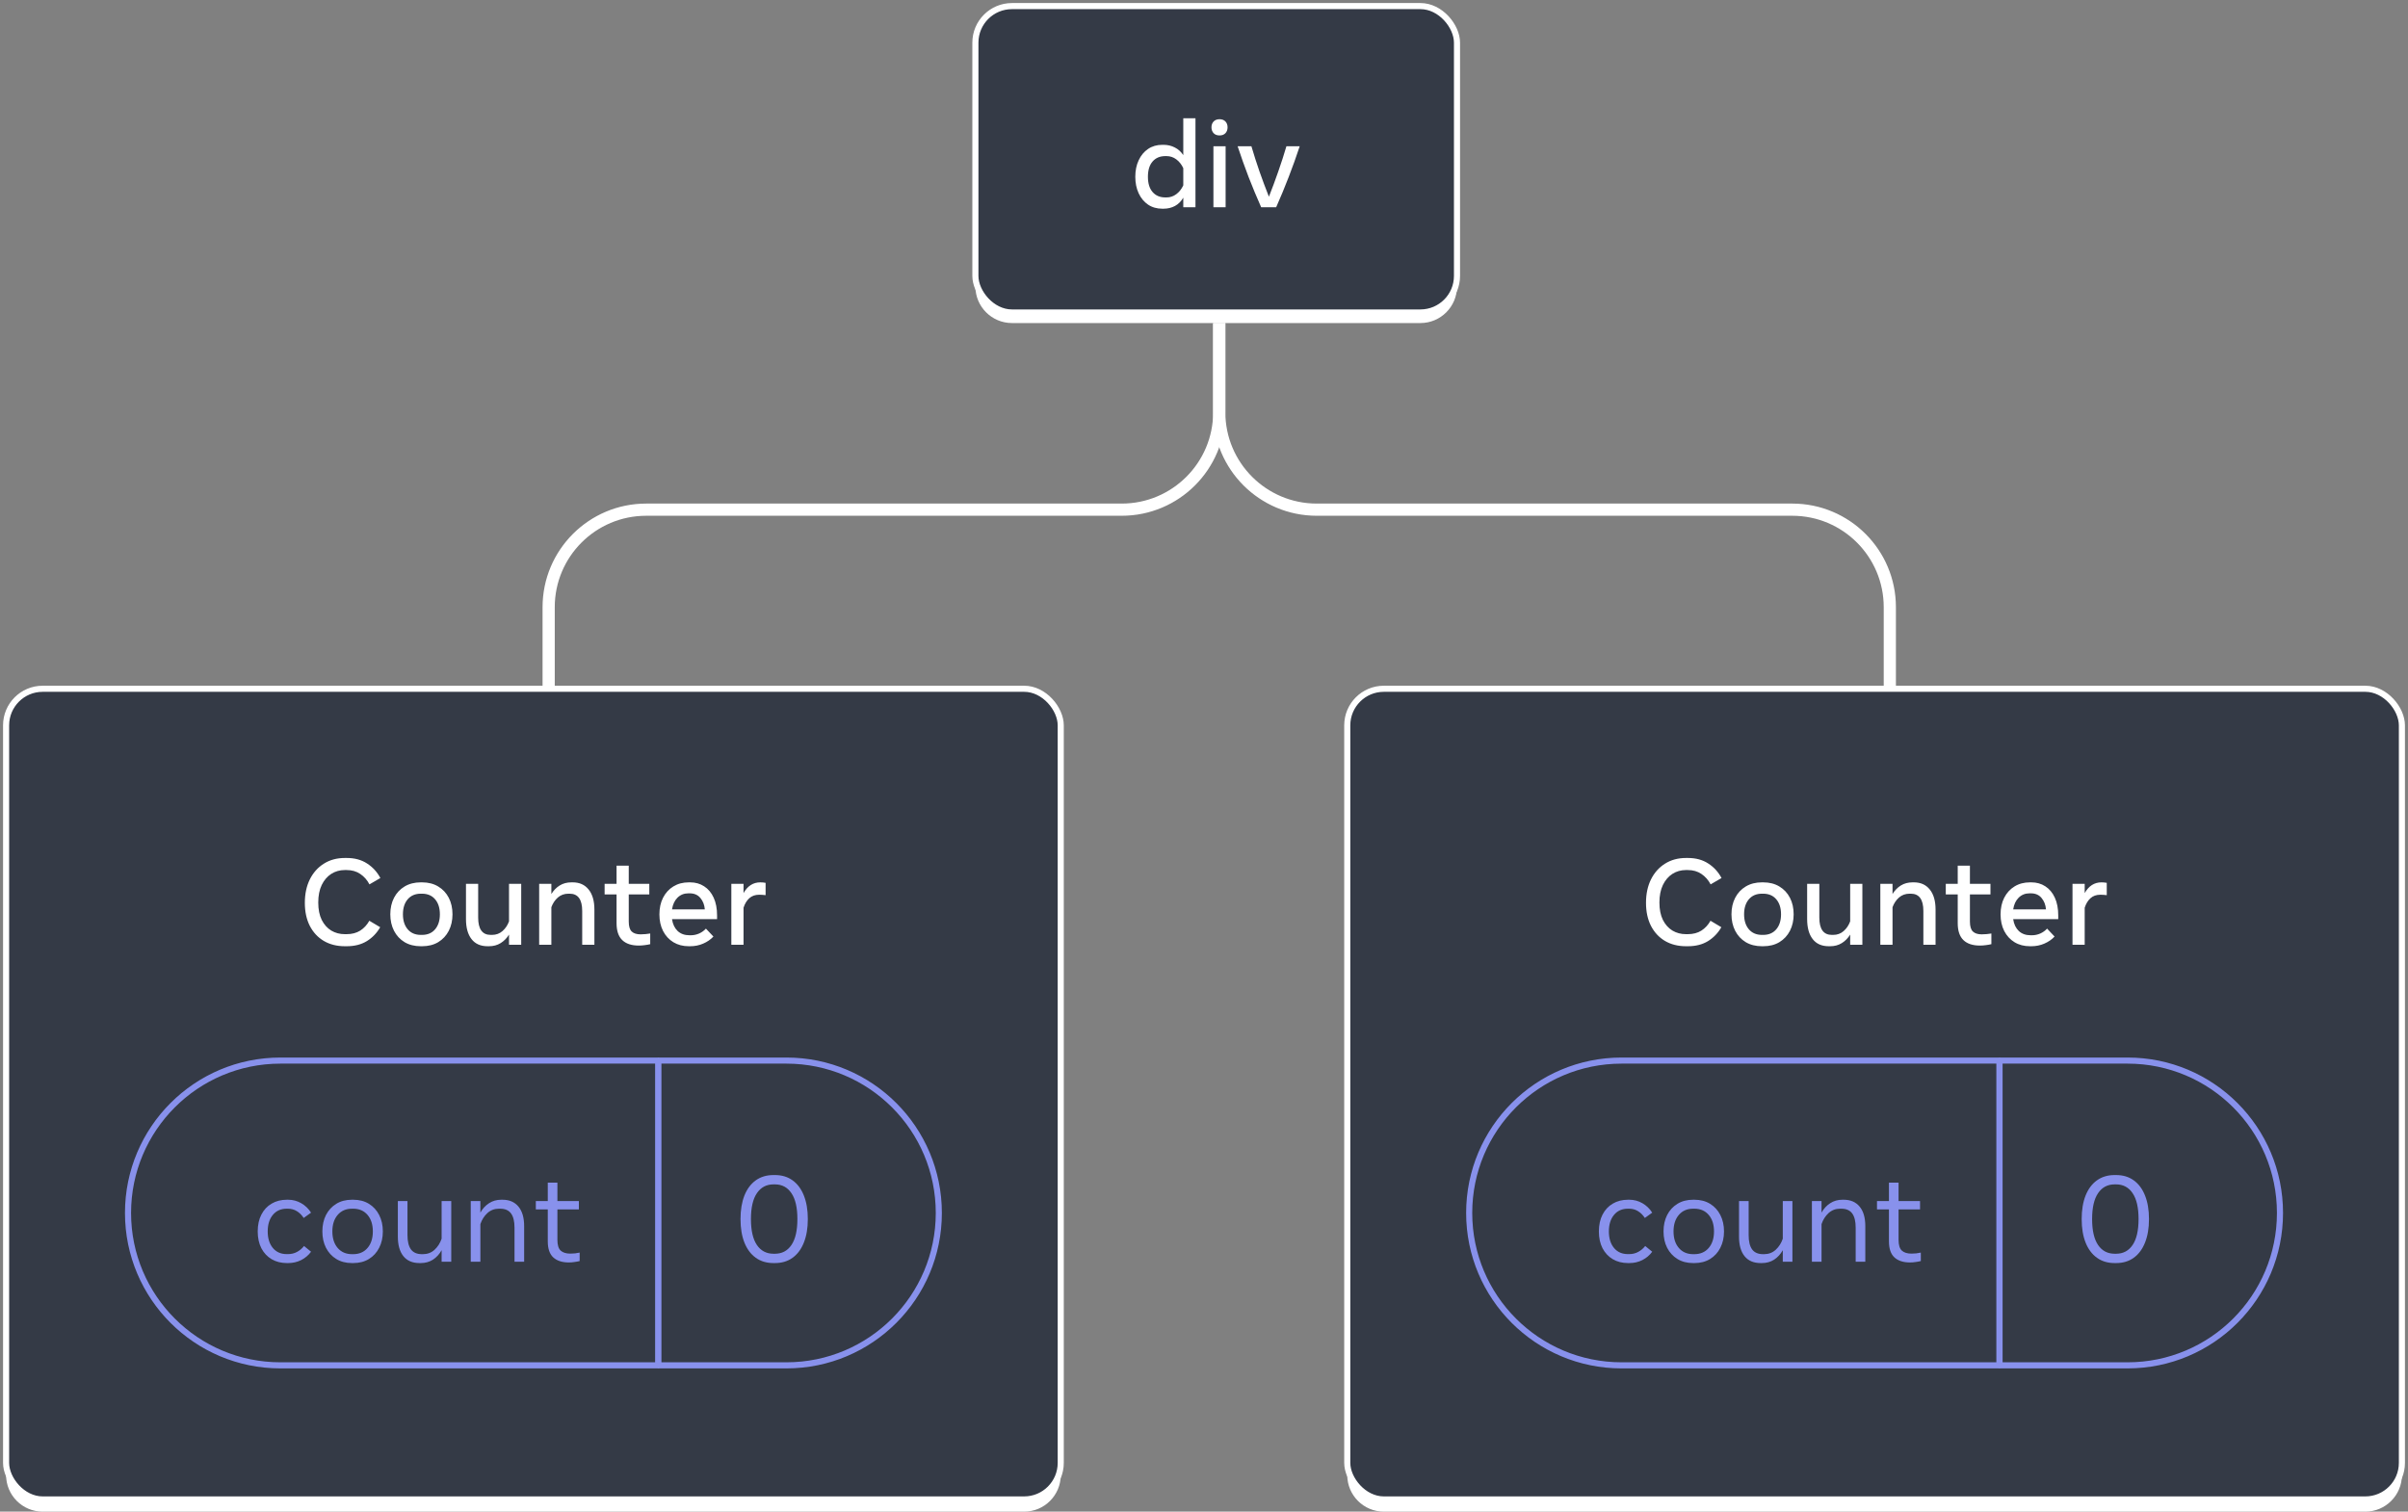
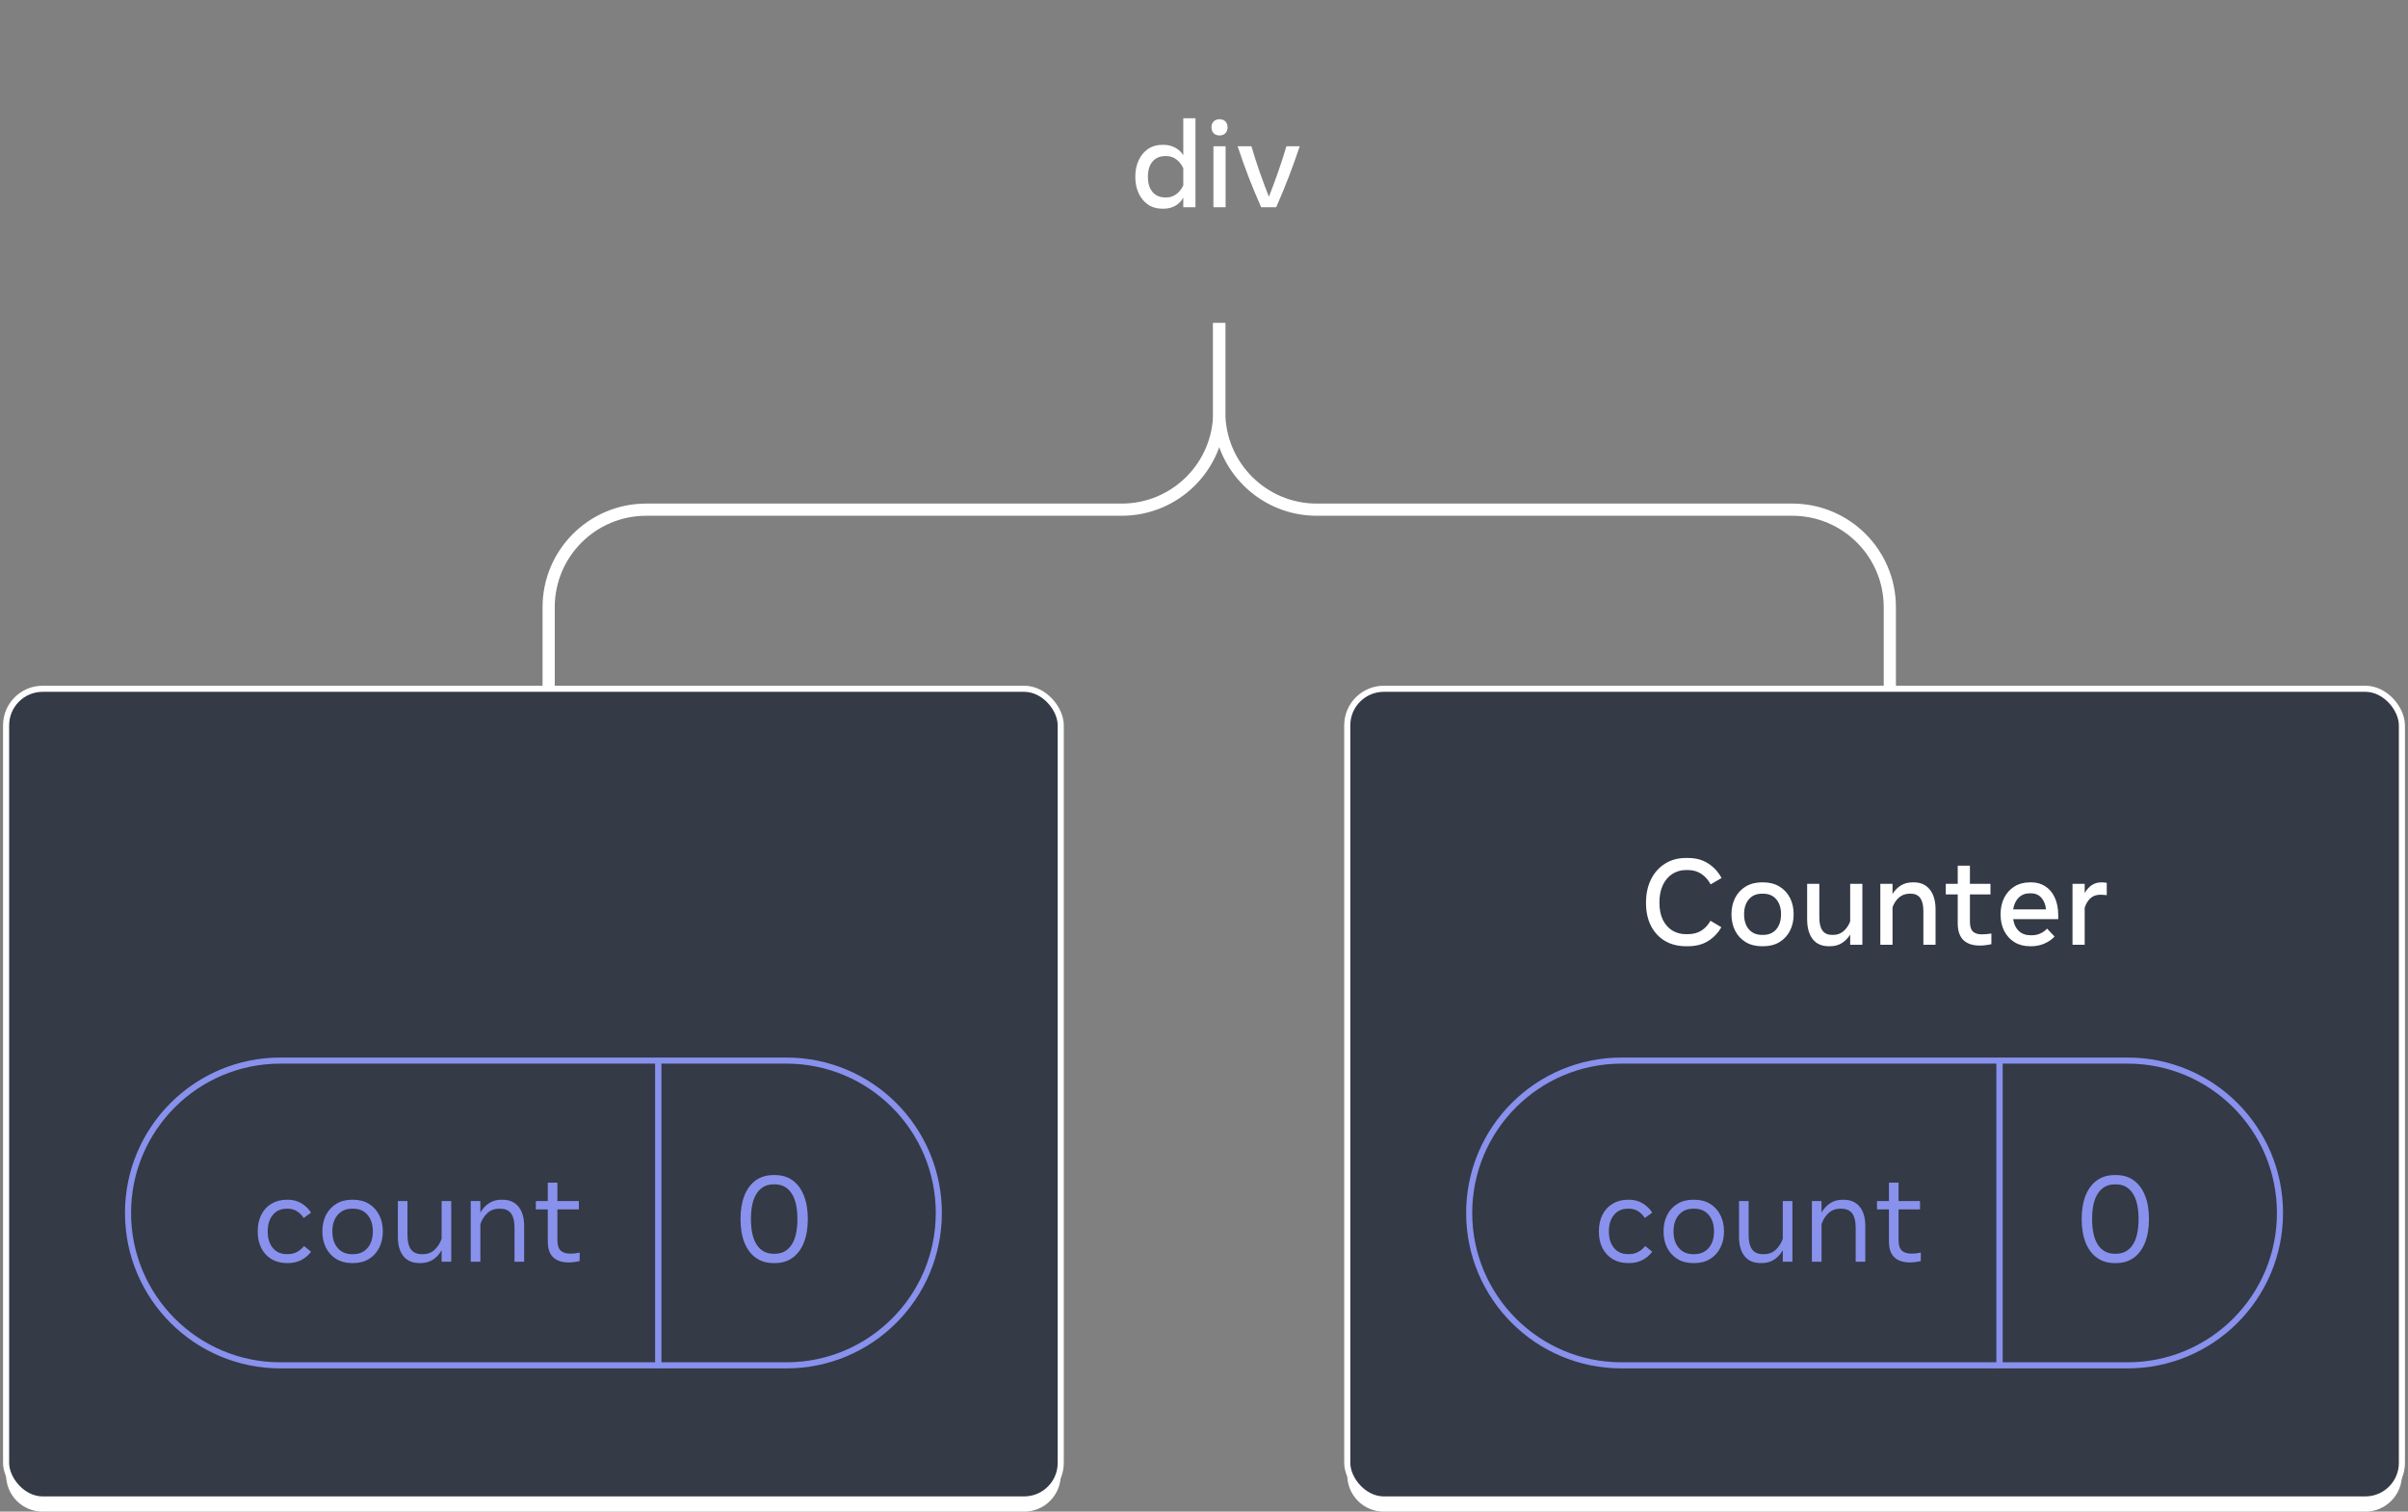
<svg xmlns="http://www.w3.org/2000/svg" width="395" height="248" viewBox="0 0 395 248" fill="none">
  <rect x="0" y="0" width="395" height="248" fill="#808080" stroke="none" />
-   <rect x="160" y="1" width="79" height="50.266" rx="6" fill="#343A46" stroke="white" stroke-linejoin="bevel" />
-   <path fill-rule="evenodd" clip-rule="evenodd" d="M160 45.267V47C160 50.314 162.686 53 166 53H233C236.314 53 239 50.314 239 47V45.267C239 48.58 236.314 51.267 233 51.267H166C162.686 51.267 160 48.58 160 45.267Z" fill="white" />
  <path d="M190.651 34.24C189.764 34.24 188.987 34.017 188.321 33.57C187.661 33.117 187.147 32.497 186.781 31.71C186.414 30.917 186.231 30.013 186.231 29C186.231 27.987 186.414 27.087 186.781 26.3C187.147 25.507 187.661 24.887 188.321 24.44C188.987 23.987 189.764 23.76 190.651 23.76H190.871C191.531 23.76 192.141 23.903 192.701 24.19C193.267 24.47 193.734 24.89 194.101 25.45V19.4H196.101V34H194.101V32.43C193.754 33.03 193.301 33.483 192.741 33.79C192.181 34.09 191.557 34.24 190.871 34.24H190.651ZM191.151 32.39H191.351C191.944 32.39 192.477 32.213 192.951 31.86C193.431 31.507 193.814 31.023 194.101 30.41V27.59C193.814 26.977 193.431 26.493 192.951 26.14C192.477 25.787 191.944 25.61 191.351 25.61H191.151C190.277 25.61 189.584 25.903 189.071 26.49C188.557 27.077 188.301 27.913 188.301 29C188.301 30.087 188.557 30.923 189.071 31.51C189.584 32.097 190.277 32.39 191.151 32.39ZM200.046 22.22C199.64 22.22 199.316 22.097 199.076 21.85C198.843 21.597 198.726 21.277 198.726 20.89C198.726 20.497 198.843 20.177 199.076 19.93C199.316 19.683 199.64 19.56 200.046 19.56C200.46 19.56 200.783 19.683 201.016 19.93C201.25 20.177 201.366 20.497 201.366 20.89C201.366 21.277 201.25 21.597 201.016 21.85C200.783 22.097 200.46 22.22 200.046 22.22ZM199.046 34V24H201.046V34H199.046ZM206.878 34C206.158 32.38 205.471 30.73 204.818 29.05C204.171 27.363 203.571 25.68 203.018 24H205.278C205.684 25.38 206.128 26.763 206.608 28.15C207.094 29.537 207.608 30.91 208.148 32.27C208.688 30.91 209.198 29.537 209.678 28.15C210.164 26.763 210.611 25.38 211.018 24H213.198C212.644 25.68 212.041 27.363 211.388 29.05C210.741 30.73 210.058 32.38 209.338 34H206.878Z" fill="white" />
  <rect x="1" y="113" width="173" height="133" rx="6" fill="#343A46" stroke="white" stroke-linejoin="bevel" />
  <path fill-rule="evenodd" clip-rule="evenodd" d="M1 240V242C1 245.314 3.686 248 7 248H168C171.314 248 174 245.314 174 242V240C174 243.314 171.314 246 168 246H7C3.686 246 1 243.314 1 240Z" fill="white" />
-   <path d="M56.575 155.24C55.255 155.24 54.102 154.95 53.115 154.37C52.129 153.783 51.362 152.957 50.815 151.89C50.275 150.823 50.005 149.567 50.005 148.12C50.005 146.667 50.275 145.39 50.815 144.29C51.362 143.183 52.129 142.32 53.115 141.7C54.102 141.073 55.255 140.76 56.575 140.76H56.875C58.175 140.76 59.285 141.06 60.205 141.66C61.132 142.253 61.862 143.05 62.395 144.05L60.605 145.09C60.232 144.377 59.729 143.807 59.095 143.38C58.469 142.953 57.719 142.74 56.845 142.74H56.565C55.739 142.74 54.995 142.95 54.335 143.37C53.682 143.79 53.162 144.397 52.775 145.19C52.395 145.983 52.205 146.943 52.205 148.07C52.205 149.197 52.395 150.147 52.775 150.92C53.162 151.687 53.682 152.27 54.335 152.67C54.995 153.063 55.739 153.26 56.565 153.26H56.845C57.725 153.26 58.472 153.067 59.085 152.68C59.699 152.287 60.199 151.747 60.585 151.06L62.365 152.12C61.819 153.073 61.089 153.833 60.175 154.4C59.262 154.96 58.162 155.24 56.875 155.24H56.575ZM69.016 155.24C68.002 155.24 67.119 155.017 66.365 154.57C65.619 154.117 65.042 153.497 64.635 152.71C64.229 151.917 64.025 151.013 64.025 150C64.025 148.98 64.229 148.077 64.635 147.29C65.042 146.503 65.619 145.887 66.365 145.44C67.119 144.987 68.002 144.76 69.016 144.76H69.236C70.255 144.76 71.139 144.987 71.885 145.44C72.632 145.887 73.209 146.503 73.615 147.29C74.022 148.077 74.225 148.98 74.225 150C74.225 151.013 74.022 151.917 73.615 152.71C73.209 153.497 72.632 154.117 71.885 154.57C71.139 155.017 70.255 155.24 69.236 155.24H69.016ZM69.025 153.38H69.225C70.139 153.38 70.856 153.073 71.376 152.46C71.895 151.847 72.156 151.027 72.156 150C72.156 148.967 71.895 148.147 71.376 147.54C70.856 146.927 70.139 146.62 69.225 146.62H69.025C68.119 146.62 67.402 146.927 66.876 147.54C66.356 148.147 66.096 148.967 66.096 150C66.096 151.027 66.356 151.847 66.876 152.46C67.402 153.073 68.119 153.38 69.025 153.38ZM79.987 155.24C78.833 155.24 77.953 154.85 77.347 154.07C76.74 153.29 76.437 152.193 76.437 150.78V145H78.437V150.54C78.437 152.433 79.123 153.38 80.497 153.38H80.697C81.377 153.38 81.953 153.17 82.427 152.75C82.907 152.33 83.263 151.8 83.497 151.16V145H85.497V155H83.497V153.33C83.13 153.923 82.67 154.39 82.117 154.73C81.57 155.07 80.933 155.24 80.207 155.24H79.987ZM88.443 155V145H90.443V146.67C90.809 146.077 91.266 145.61 91.813 145.27C92.366 144.93 93.006 144.76 93.733 144.76H93.953C95.059 144.76 95.926 145.15 96.553 145.93C97.186 146.71 97.503 147.807 97.503 149.22V155H95.503V149.46C95.503 147.567 94.816 146.62 93.443 146.62H93.243C92.563 146.62 91.983 146.83 91.503 147.25C91.029 147.67 90.676 148.2 90.443 148.84V155H88.443ZM104.779 155.13C103.592 155.13 102.689 154.83 102.069 154.23C101.449 153.63 101.139 152.707 101.139 151.46V146.74H99.179V145H101.139V142.02H103.139V145H106.509V146.74H103.139V151.19C103.139 151.977 103.302 152.523 103.629 152.83C103.955 153.137 104.439 153.29 105.079 153.29C105.385 153.29 105.659 153.277 105.899 153.25C106.145 153.223 106.399 153.19 106.659 153.15V154.9C106.392 154.967 106.092 155.02 105.759 155.06C105.425 155.107 105.099 155.13 104.779 155.13ZM112.986 155.24C112.026 155.24 111.183 155.02 110.456 154.58C109.736 154.14 109.173 153.527 108.766 152.74C108.366 151.953 108.166 151.043 108.166 150.01C108.166 148.977 108.366 148.067 108.766 147.28C109.173 146.487 109.736 145.87 110.456 145.43C111.183 144.983 112.026 144.76 112.986 144.76H113.206C114.079 144.76 114.846 144.977 115.506 145.41C116.173 145.837 116.693 146.457 117.066 147.27C117.439 148.077 117.626 149.05 117.626 150.19V150.8H110.236C110.356 151.62 110.663 152.267 111.156 152.74C111.656 153.207 112.306 153.44 113.106 153.44H113.306C113.786 153.44 114.246 153.343 114.686 153.15C115.126 152.95 115.496 152.683 115.796 152.35L117.026 153.65C116.573 154.137 116.013 154.523 115.346 154.81C114.686 155.097 113.973 155.24 113.206 155.24H112.986ZM112.926 146.56C112.213 146.56 111.616 146.797 111.136 147.27C110.663 147.737 110.363 148.377 110.236 149.19H115.616C115.556 148.45 115.313 147.827 114.886 147.32C114.466 146.813 113.879 146.56 113.126 146.56H112.926ZM119.966 155V145H121.966V146.52C122.633 145.347 123.549 144.76 124.716 144.76C125.036 144.76 125.326 144.787 125.586 144.84V146.86C125.426 146.84 125.253 146.823 125.066 146.81C124.886 146.797 124.709 146.79 124.536 146.79C123.876 146.79 123.336 146.98 122.916 147.36C122.496 147.74 122.179 148.26 121.966 148.92V155H119.966Z" fill="white" />
  <path d="M21 199C21 185.193 32.193 174 46 174H108V224H46C32.193 224 21 212.807 21 199V199Z" fill="#343A46" />
  <path d="M47.064 207.22C46.117 207.22 45.284 207.01 44.564 206.59C43.844 206.163 43.281 205.563 42.874 204.79C42.474 204.01 42.274 203.09 42.274 202.03C42.274 200.97 42.474 200.05 42.874 199.27C43.274 198.49 43.834 197.89 44.554 197.47C45.274 197.043 46.111 196.83 47.064 196.83H47.264C48.038 196.83 48.754 197.02 49.414 197.4C50.074 197.78 50.611 198.297 51.024 198.95L49.814 199.82C49.508 199.347 49.138 198.977 48.704 198.71C48.271 198.437 47.778 198.3 47.224 198.3H47.034C46.074 198.3 45.314 198.64 44.754 199.32C44.194 199.993 43.914 200.897 43.914 202.03C43.914 203.157 44.194 204.06 44.754 204.74C45.314 205.413 46.074 205.75 47.034 205.75H47.224C47.784 205.75 48.284 205.63 48.724 205.39C49.171 205.15 49.554 204.827 49.874 204.42L51.024 205.36C50.597 205.94 50.057 206.397 49.404 206.73C48.751 207.057 48.038 207.22 47.264 207.22H47.064ZM57.74 207.22C56.746 207.22 55.886 206.997 55.16 206.55C54.433 206.103 53.87 205.49 53.47 204.71C53.076 203.93 52.88 203.037 52.88 202.03C52.88 201.017 53.076 200.12 53.47 199.34C53.87 198.56 54.433 197.947 55.16 197.5C55.886 197.053 56.746 196.83 57.74 196.83H57.94C58.933 196.83 59.793 197.053 60.52 197.5C61.246 197.947 61.806 198.56 62.2 199.34C62.6 200.12 62.8 201.017 62.8 202.03C62.8 203.037 62.6 203.93 62.2 204.71C61.806 205.49 61.246 206.103 60.52 206.55C59.793 206.997 58.933 207.22 57.94 207.22H57.74ZM57.75 205.76H57.93C58.923 205.76 59.71 205.42 60.29 204.74C60.87 204.06 61.16 203.157 61.16 202.03C61.16 200.897 60.87 199.993 60.29 199.32C59.71 198.64 58.923 198.3 57.93 198.3H57.75C56.756 198.3 55.97 198.64 55.39 199.32C54.81 199.993 54.52 200.897 54.52 202.03C54.52 203.157 54.81 204.06 55.39 204.74C55.97 205.42 56.756 205.76 57.75 205.76ZM68.812 207.22C67.659 207.22 66.779 206.843 66.172 206.09C65.566 205.337 65.262 204.267 65.262 202.88V197.05H66.842V202.65C66.842 203.677 67.032 204.453 67.412 204.98C67.799 205.5 68.396 205.76 69.202 205.76H69.382C70.122 205.76 70.756 205.52 71.282 205.04C71.809 204.553 72.196 203.947 72.442 203.22V197.05H74.022V207H72.442V205.11C72.076 205.763 71.602 206.28 71.022 206.66C70.442 207.033 69.772 207.22 69.012 207.22H68.812ZM77.219 207V197.05H78.799V198.94C79.166 198.287 79.639 197.773 80.219 197.4C80.799 197.02 81.469 196.83 82.229 196.83H82.429C83.556 196.83 84.429 197.207 85.049 197.96C85.669 198.707 85.979 199.777 85.979 201.17V207H84.399V201.4C84.399 200.373 84.209 199.6 83.829 199.08C83.449 198.56 82.853 198.3 82.039 198.3H81.849C81.109 198.3 80.476 198.54 79.949 199.02C79.429 199.5 79.046 200.103 78.799 200.83V207H77.219ZM93.316 207.12C92.209 207.12 91.356 206.843 90.756 206.29C90.156 205.737 89.856 204.857 89.856 203.65V198.42H87.896V197.05H89.856V194.02H91.436V197.05H94.956V198.42H91.436V203.43C91.436 204.263 91.616 204.847 91.976 205.18C92.343 205.507 92.863 205.67 93.536 205.67C93.829 205.67 94.096 205.657 94.336 205.63C94.576 205.597 94.826 205.553 95.086 205.5V206.89C94.813 206.957 94.523 207.01 94.216 207.05C93.909 207.097 93.609 207.12 93.316 207.12Z" fill="#8891EC" />
  <path d="M21 199C21 185.193 32.193 174 46 174H108V224H46C32.193 224 21 212.807 21 199V199Z" stroke="#8891EC" stroke-linejoin="bevel" />
  <path d="M108 174H129C142.807 174 154 185.193 154 199V199C154 212.807 142.807 224 129 224H108V174Z" fill="#343A46" />
  <path d="M126.872 207.22C125.745 207.22 124.779 206.93 123.972 206.35C123.165 205.77 122.545 204.94 122.112 203.86C121.685 202.78 121.472 201.493 121.472 200C121.472 198.507 121.685 197.22 122.112 196.14C122.545 195.06 123.165 194.23 123.972 193.65C124.779 193.07 125.745 192.78 126.872 192.78H127.122C128.249 192.78 129.212 193.07 130.012 193.65C130.819 194.23 131.435 195.06 131.862 196.14C132.295 197.22 132.512 198.507 132.512 200C132.512 201.493 132.295 202.78 131.862 203.86C131.435 204.94 130.819 205.77 130.012 206.35C129.212 206.93 128.249 207.22 127.122 207.22H126.872ZM126.882 205.69H127.112C128.272 205.69 129.175 205.213 129.822 204.26C130.475 203.3 130.802 201.88 130.802 200C130.802 198.12 130.475 196.703 129.822 195.75C129.175 194.79 128.272 194.31 127.112 194.31H126.882C125.722 194.31 124.815 194.79 124.162 195.75C123.509 196.703 123.182 198.12 123.182 200C123.182 201.88 123.509 203.3 124.162 204.26C124.815 205.213 125.722 205.69 126.882 205.69Z" fill="#8891EC" />
  <path d="M108 174H129C142.807 174 154 185.193 154 199V199C154 212.807 142.807 224 129 224H108V174Z" stroke="#8891EC" stroke-linejoin="bevel" />
  <rect x="221" y="113" width="173" height="133" rx="6" fill="#343A46" stroke="white" stroke-linejoin="bevel" />
  <path fill-rule="evenodd" clip-rule="evenodd" d="M221 240V242C221 245.314 223.686 248 227 248H388C391.314 248 394 245.314 394 242V240C394 243.314 391.314 246 388 246H227C223.686 246 221 243.314 221 240Z" fill="white" />
  <path d="M276.575 155.24C275.255 155.24 274.102 154.95 273.115 154.37C272.129 153.783 271.362 152.957 270.815 151.89C270.275 150.823 270.005 149.567 270.005 148.12C270.005 146.667 270.275 145.39 270.815 144.29C271.362 143.183 272.129 142.32 273.115 141.7C274.102 141.073 275.255 140.76 276.575 140.76H276.875C278.175 140.76 279.285 141.06 280.205 141.66C281.132 142.253 281.862 143.05 282.395 144.05L280.605 145.09C280.232 144.377 279.729 143.807 279.095 143.38C278.469 142.953 277.719 142.74 276.845 142.74H276.565C275.739 142.74 274.995 142.95 274.335 143.37C273.682 143.79 273.162 144.397 272.775 145.19C272.395 145.983 272.205 146.943 272.205 148.07C272.205 149.197 272.395 150.147 272.775 150.92C273.162 151.687 273.682 152.27 274.335 152.67C274.995 153.063 275.739 153.26 276.565 153.26H276.845C277.725 153.26 278.472 153.067 279.085 152.68C279.699 152.287 280.199 151.747 280.585 151.06L282.365 152.12C281.819 153.073 281.089 153.833 280.175 154.4C279.262 154.96 278.162 155.24 276.875 155.24H276.575ZM289.015 155.24C288.002 155.24 287.119 155.017 286.365 154.57C285.619 154.117 285.042 153.497 284.635 152.71C284.229 151.917 284.025 151.013 284.025 150C284.025 148.98 284.229 148.077 284.635 147.29C285.042 146.503 285.619 145.887 286.365 145.44C287.119 144.987 288.002 144.76 289.015 144.76H289.235C290.255 144.76 291.139 144.987 291.885 145.44C292.632 145.887 293.209 146.503 293.615 147.29C294.022 148.077 294.225 148.98 294.225 150C294.225 151.013 294.022 151.917 293.615 152.71C293.209 153.497 292.632 154.117 291.885 154.57C291.139 155.017 290.255 155.24 289.235 155.24H289.015ZM289.025 153.38H289.225C290.139 153.38 290.855 153.073 291.375 152.46C291.895 151.847 292.155 151.027 292.155 150C292.155 148.967 291.895 148.147 291.375 147.54C290.855 146.927 290.139 146.62 289.225 146.62H289.025C288.119 146.62 287.402 146.927 286.875 147.54C286.355 148.147 286.095 148.967 286.095 150C286.095 151.027 286.355 151.847 286.875 152.46C287.402 153.073 288.119 153.38 289.025 153.38ZM299.987 155.24C298.833 155.24 297.953 154.85 297.347 154.07C296.74 153.29 296.437 152.193 296.437 150.78V145H298.437V150.54C298.437 152.433 299.123 153.38 300.497 153.38H300.697C301.377 153.38 301.953 153.17 302.427 152.75C302.907 152.33 303.263 151.8 303.497 151.16V145H305.497V155H303.497V153.33C303.13 153.923 302.67 154.39 302.117 154.73C301.57 155.07 300.933 155.24 300.207 155.24H299.987ZM308.443 155V145H310.443V146.67C310.809 146.077 311.266 145.61 311.813 145.27C312.366 144.93 313.006 144.76 313.733 144.76H313.953C315.059 144.76 315.926 145.15 316.553 145.93C317.186 146.71 317.503 147.807 317.503 149.22V155H315.503V149.46C315.503 147.567 314.816 146.62 313.443 146.62H313.243C312.563 146.62 311.983 146.83 311.503 147.25C311.029 147.67 310.676 148.2 310.443 148.84V155H308.443ZM324.779 155.13C323.592 155.13 322.689 154.83 322.069 154.23C321.449 153.63 321.139 152.707 321.139 151.46V146.74H319.179V145H321.139V142.02H323.139V145H326.509V146.74H323.139V151.19C323.139 151.977 323.302 152.523 323.629 152.83C323.955 153.137 324.439 153.29 325.079 153.29C325.385 153.29 325.659 153.277 325.899 153.25C326.145 153.223 326.399 153.19 326.659 153.15V154.9C326.392 154.967 326.092 155.02 325.759 155.06C325.425 155.107 325.099 155.13 324.779 155.13ZM332.986 155.24C332.026 155.24 331.183 155.02 330.456 154.58C329.736 154.14 329.173 153.527 328.766 152.74C328.366 151.953 328.166 151.043 328.166 150.01C328.166 148.977 328.366 148.067 328.766 147.28C329.173 146.487 329.736 145.87 330.456 145.43C331.183 144.983 332.026 144.76 332.986 144.76H333.206C334.079 144.76 334.846 144.977 335.506 145.41C336.173 145.837 336.693 146.457 337.066 147.27C337.439 148.077 337.626 149.05 337.626 150.19V150.8H330.236C330.356 151.62 330.663 152.267 331.156 152.74C331.656 153.207 332.306 153.44 333.106 153.44H333.306C333.786 153.44 334.246 153.343 334.686 153.15C335.126 152.95 335.496 152.683 335.796 152.35L337.026 153.65C336.573 154.137 336.013 154.523 335.346 154.81C334.686 155.097 333.973 155.24 333.206 155.24H332.986ZM332.926 146.56C332.213 146.56 331.616 146.797 331.136 147.27C330.663 147.737 330.363 148.377 330.236 149.19H335.616C335.556 148.45 335.313 147.827 334.886 147.32C334.466 146.813 333.879 146.56 333.126 146.56H332.926ZM339.966 155V145H341.966V146.52C342.633 145.347 343.549 144.76 344.716 144.76C345.036 144.76 345.326 144.787 345.586 144.84V146.86C345.426 146.84 345.253 146.823 345.066 146.81C344.886 146.797 344.709 146.79 344.536 146.79C343.876 146.79 343.336 146.98 342.916 147.36C342.496 147.74 342.179 148.26 341.966 148.92V155H339.966Z" fill="white" />
-   <path d="M241 199C241 185.193 252.193 174 266 174H328V224H266C252.193 224 241 212.807 241 199V199Z" fill="#343A46" />
  <path d="M267.064 207.22C266.117 207.22 265.284 207.01 264.564 206.59C263.844 206.163 263.281 205.563 262.874 204.79C262.474 204.01 262.274 203.09 262.274 202.03C262.274 200.97 262.474 200.05 262.874 199.27C263.274 198.49 263.834 197.89 264.554 197.47C265.274 197.043 266.111 196.83 267.064 196.83H267.264C268.037 196.83 268.754 197.02 269.414 197.4C270.074 197.78 270.611 198.297 271.024 198.95L269.814 199.82C269.507 199.347 269.137 198.977 268.704 198.71C268.271 198.437 267.777 198.3 267.224 198.3H267.034C266.074 198.3 265.314 198.64 264.754 199.32C264.194 199.993 263.914 200.897 263.914 202.03C263.914 203.157 264.194 204.06 264.754 204.74C265.314 205.413 266.074 205.75 267.034 205.75H267.224C267.784 205.75 268.284 205.63 268.724 205.39C269.171 205.15 269.554 204.827 269.874 204.42L271.024 205.36C270.597 205.94 270.057 206.397 269.404 206.73C268.751 207.057 268.037 207.22 267.264 207.22H267.064ZM277.74 207.22C276.746 207.22 275.886 206.997 275.16 206.55C274.433 206.103 273.87 205.49 273.47 204.71C273.076 203.93 272.88 203.037 272.88 202.03C272.88 201.017 273.076 200.12 273.47 199.34C273.87 198.56 274.433 197.947 275.16 197.5C275.886 197.053 276.746 196.83 277.74 196.83H277.94C278.933 196.83 279.793 197.053 280.52 197.5C281.246 197.947 281.806 198.56 282.2 199.34C282.6 200.12 282.8 201.017 282.8 202.03C282.8 203.037 282.6 203.93 282.2 204.71C281.806 205.49 281.246 206.103 280.52 206.55C279.793 206.997 278.933 207.22 277.94 207.22H277.74ZM277.75 205.76H277.93C278.923 205.76 279.71 205.42 280.29 204.74C280.87 204.06 281.16 203.157 281.16 202.03C281.16 200.897 280.87 199.993 280.29 199.32C279.71 198.64 278.923 198.3 277.93 198.3H277.75C276.756 198.3 275.97 198.64 275.39 199.32C274.81 199.993 274.52 200.897 274.52 202.03C274.52 203.157 274.81 204.06 275.39 204.74C275.97 205.42 276.756 205.76 277.75 205.76ZM288.812 207.22C287.659 207.22 286.779 206.843 286.172 206.09C285.566 205.337 285.262 204.267 285.262 202.88V197.05H286.842V202.65C286.842 203.677 287.032 204.453 287.412 204.98C287.799 205.5 288.396 205.76 289.202 205.76H289.382C290.122 205.76 290.756 205.52 291.282 205.04C291.809 204.553 292.196 203.947 292.442 203.22V197.05H294.022V207H292.442V205.11C292.076 205.763 291.602 206.28 291.022 206.66C290.442 207.033 289.772 207.22 289.012 207.22H288.812ZM297.219 207V197.05H298.799V198.94C299.166 198.287 299.639 197.773 300.219 197.4C300.799 197.02 301.469 196.83 302.229 196.83H302.429C303.556 196.83 304.429 197.207 305.049 197.96C305.669 198.707 305.979 199.777 305.979 201.17V207H304.399V201.4C304.399 200.373 304.209 199.6 303.829 199.08C303.449 198.56 302.852 198.3 302.039 198.3H301.849C301.109 198.3 300.476 198.54 299.949 199.02C299.429 199.5 299.046 200.103 298.799 200.83V207H297.219ZM313.316 207.12C312.209 207.12 311.356 206.843 310.756 206.29C310.156 205.737 309.856 204.857 309.856 203.65V198.42H307.896V197.05H309.856V194.02H311.436V197.05H314.956V198.42H311.436V203.43C311.436 204.263 311.616 204.847 311.976 205.18C312.343 205.507 312.863 205.67 313.536 205.67C313.829 205.67 314.096 205.657 314.336 205.63C314.576 205.597 314.826 205.553 315.086 205.5V206.89C314.813 206.957 314.523 207.01 314.216 207.05C313.909 207.097 313.609 207.12 313.316 207.12Z" fill="#8891EC" />
  <path d="M241 199C241 185.193 252.193 174 266 174H328V224H266C252.193 224 241 212.807 241 199V199Z" stroke="#8891EC" stroke-linejoin="bevel" />
-   <path d="M328 174H349C362.807 174 374 185.193 374 199V199C374 212.807 362.807 224 349 224H328V174Z" fill="#343A46" />
  <path d="M346.872 207.22C345.745 207.22 344.779 206.93 343.972 206.35C343.165 205.77 342.545 204.94 342.112 203.86C341.685 202.78 341.472 201.493 341.472 200C341.472 198.507 341.685 197.22 342.112 196.14C342.545 195.06 343.165 194.23 343.972 193.65C344.779 193.07 345.745 192.78 346.872 192.78H347.122C348.249 192.78 349.212 193.07 350.012 193.65C350.819 194.23 351.435 195.06 351.862 196.14C352.295 197.22 352.512 198.507 352.512 200C352.512 201.493 352.295 202.78 351.862 203.86C351.435 204.94 350.819 205.77 350.012 206.35C349.212 206.93 348.249 207.22 347.122 207.22H346.872ZM346.882 205.69H347.112C348.272 205.69 349.175 205.213 349.822 204.26C350.475 203.3 350.802 201.88 350.802 200C350.802 198.12 350.475 196.703 349.822 195.75C349.175 194.79 348.272 194.31 347.112 194.31H346.882C345.722 194.31 344.815 194.79 344.162 195.75C343.509 196.703 343.182 198.12 343.182 200C343.182 201.88 343.509 203.3 344.162 204.26C344.815 205.213 345.722 205.69 346.882 205.69Z" fill="#8891EC" />
  <path d="M328 174H349C362.807 174 374 185.193 374 199V199C374 212.807 362.807 224 349 224H328V174Z" stroke="#8891EC" stroke-linejoin="bevel" />
  <path d="M90 113V99.617C90 90.781 97.163 83.617 106 83.617H184C192.837 83.617 200 76.454 200 67.617V53" stroke="white" stroke-width="2" />
  <path d="M310 113V99.617C310 90.781 302.837 83.617 294 83.617H216C207.163 83.617 200 76.454 200 67.617V53" stroke="white" stroke-width="2" />
</svg>